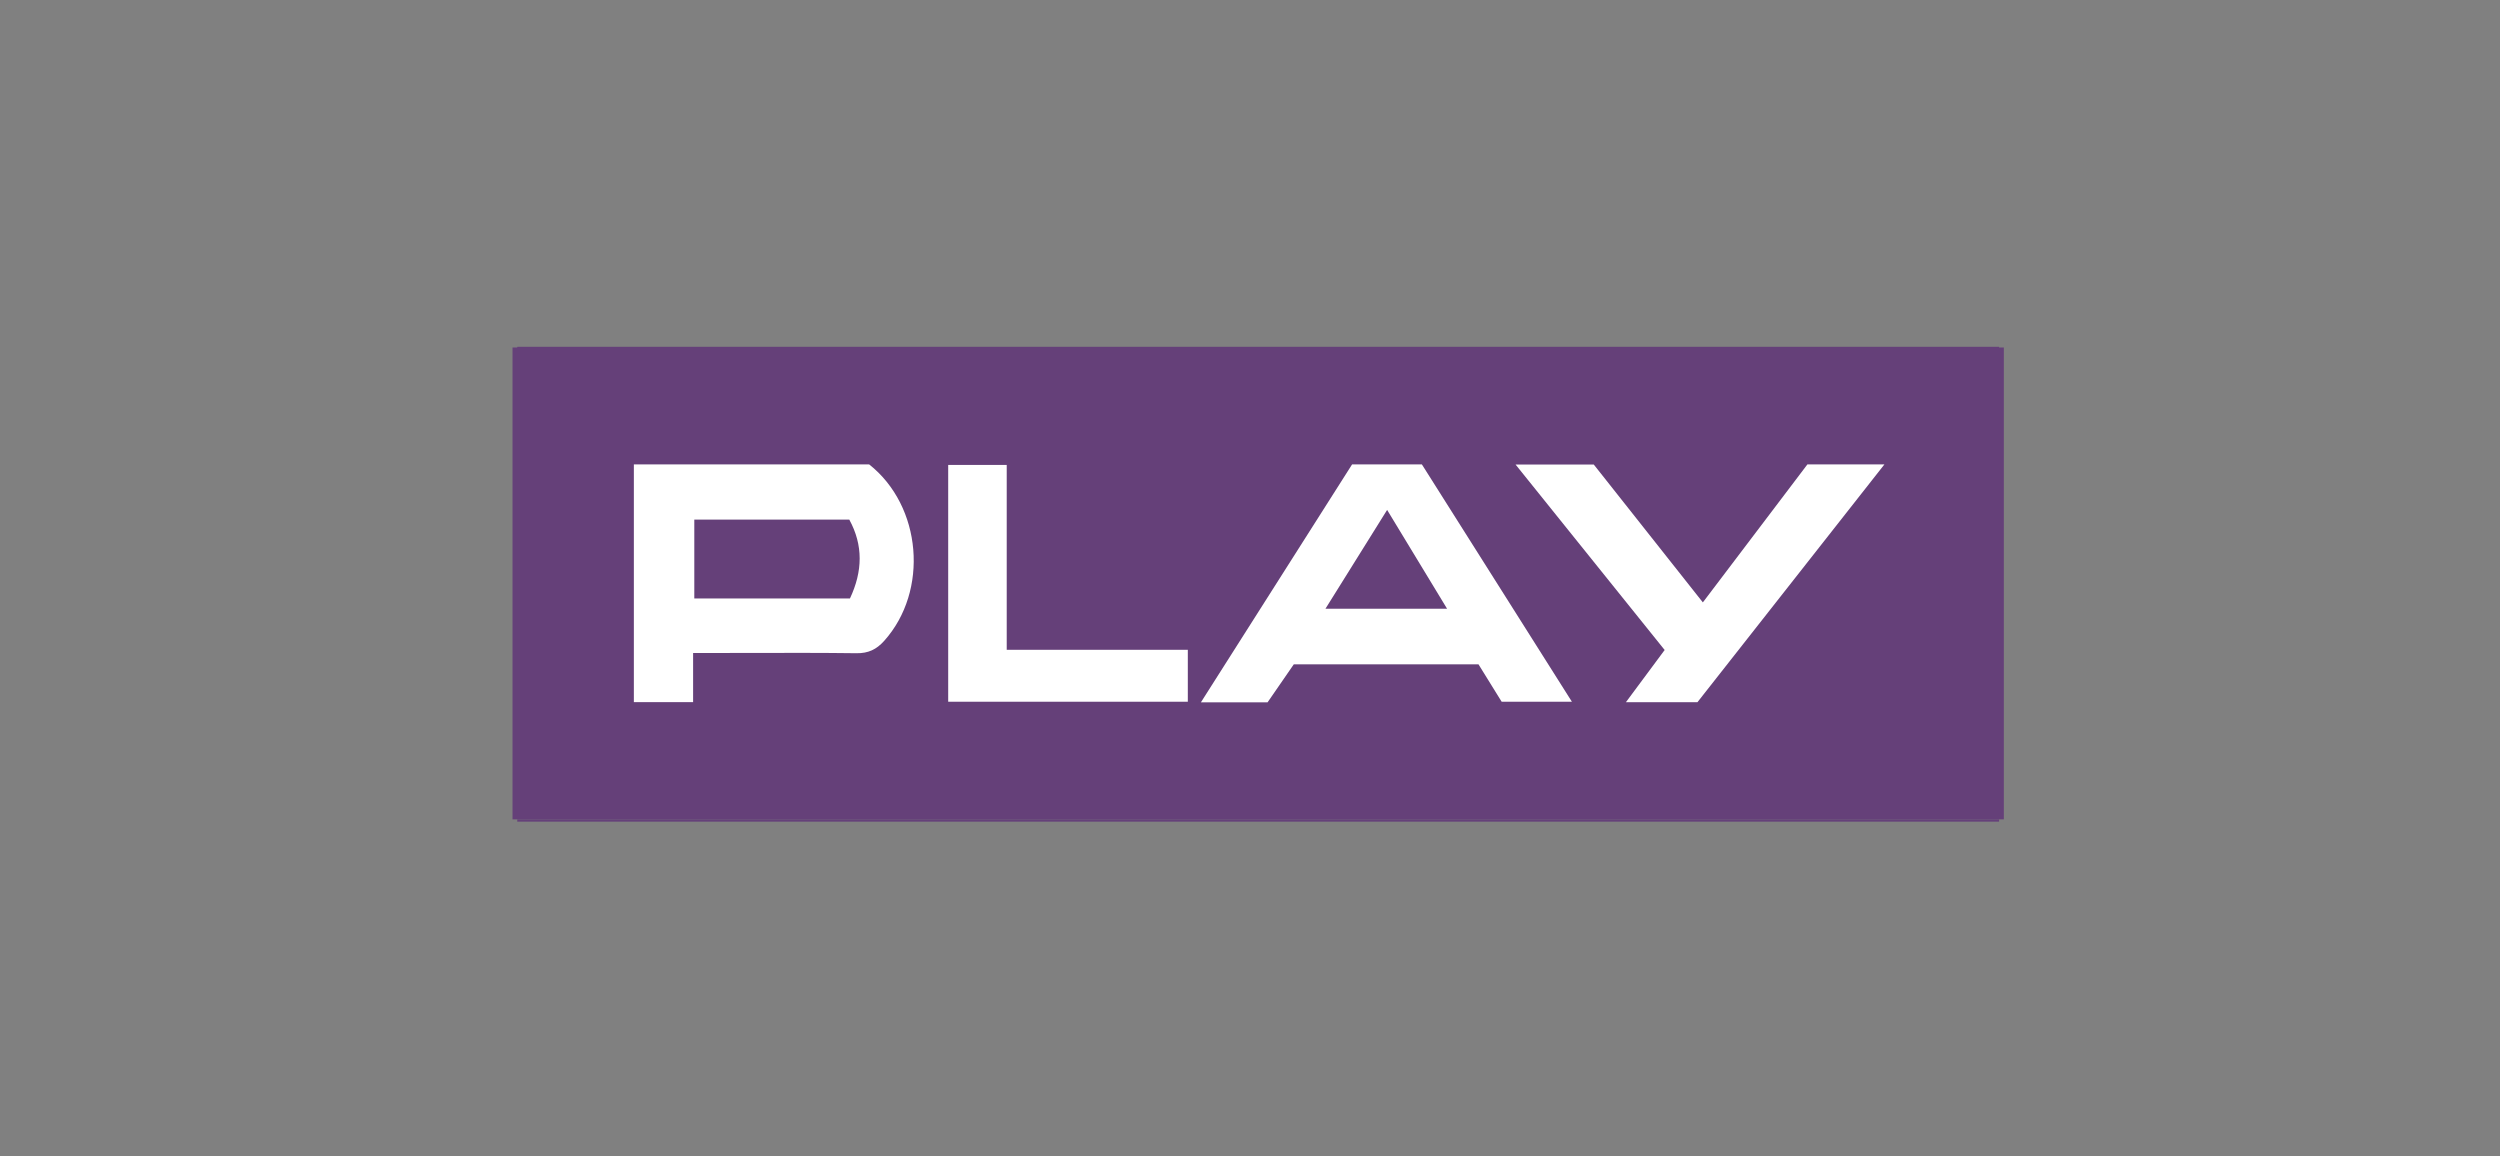
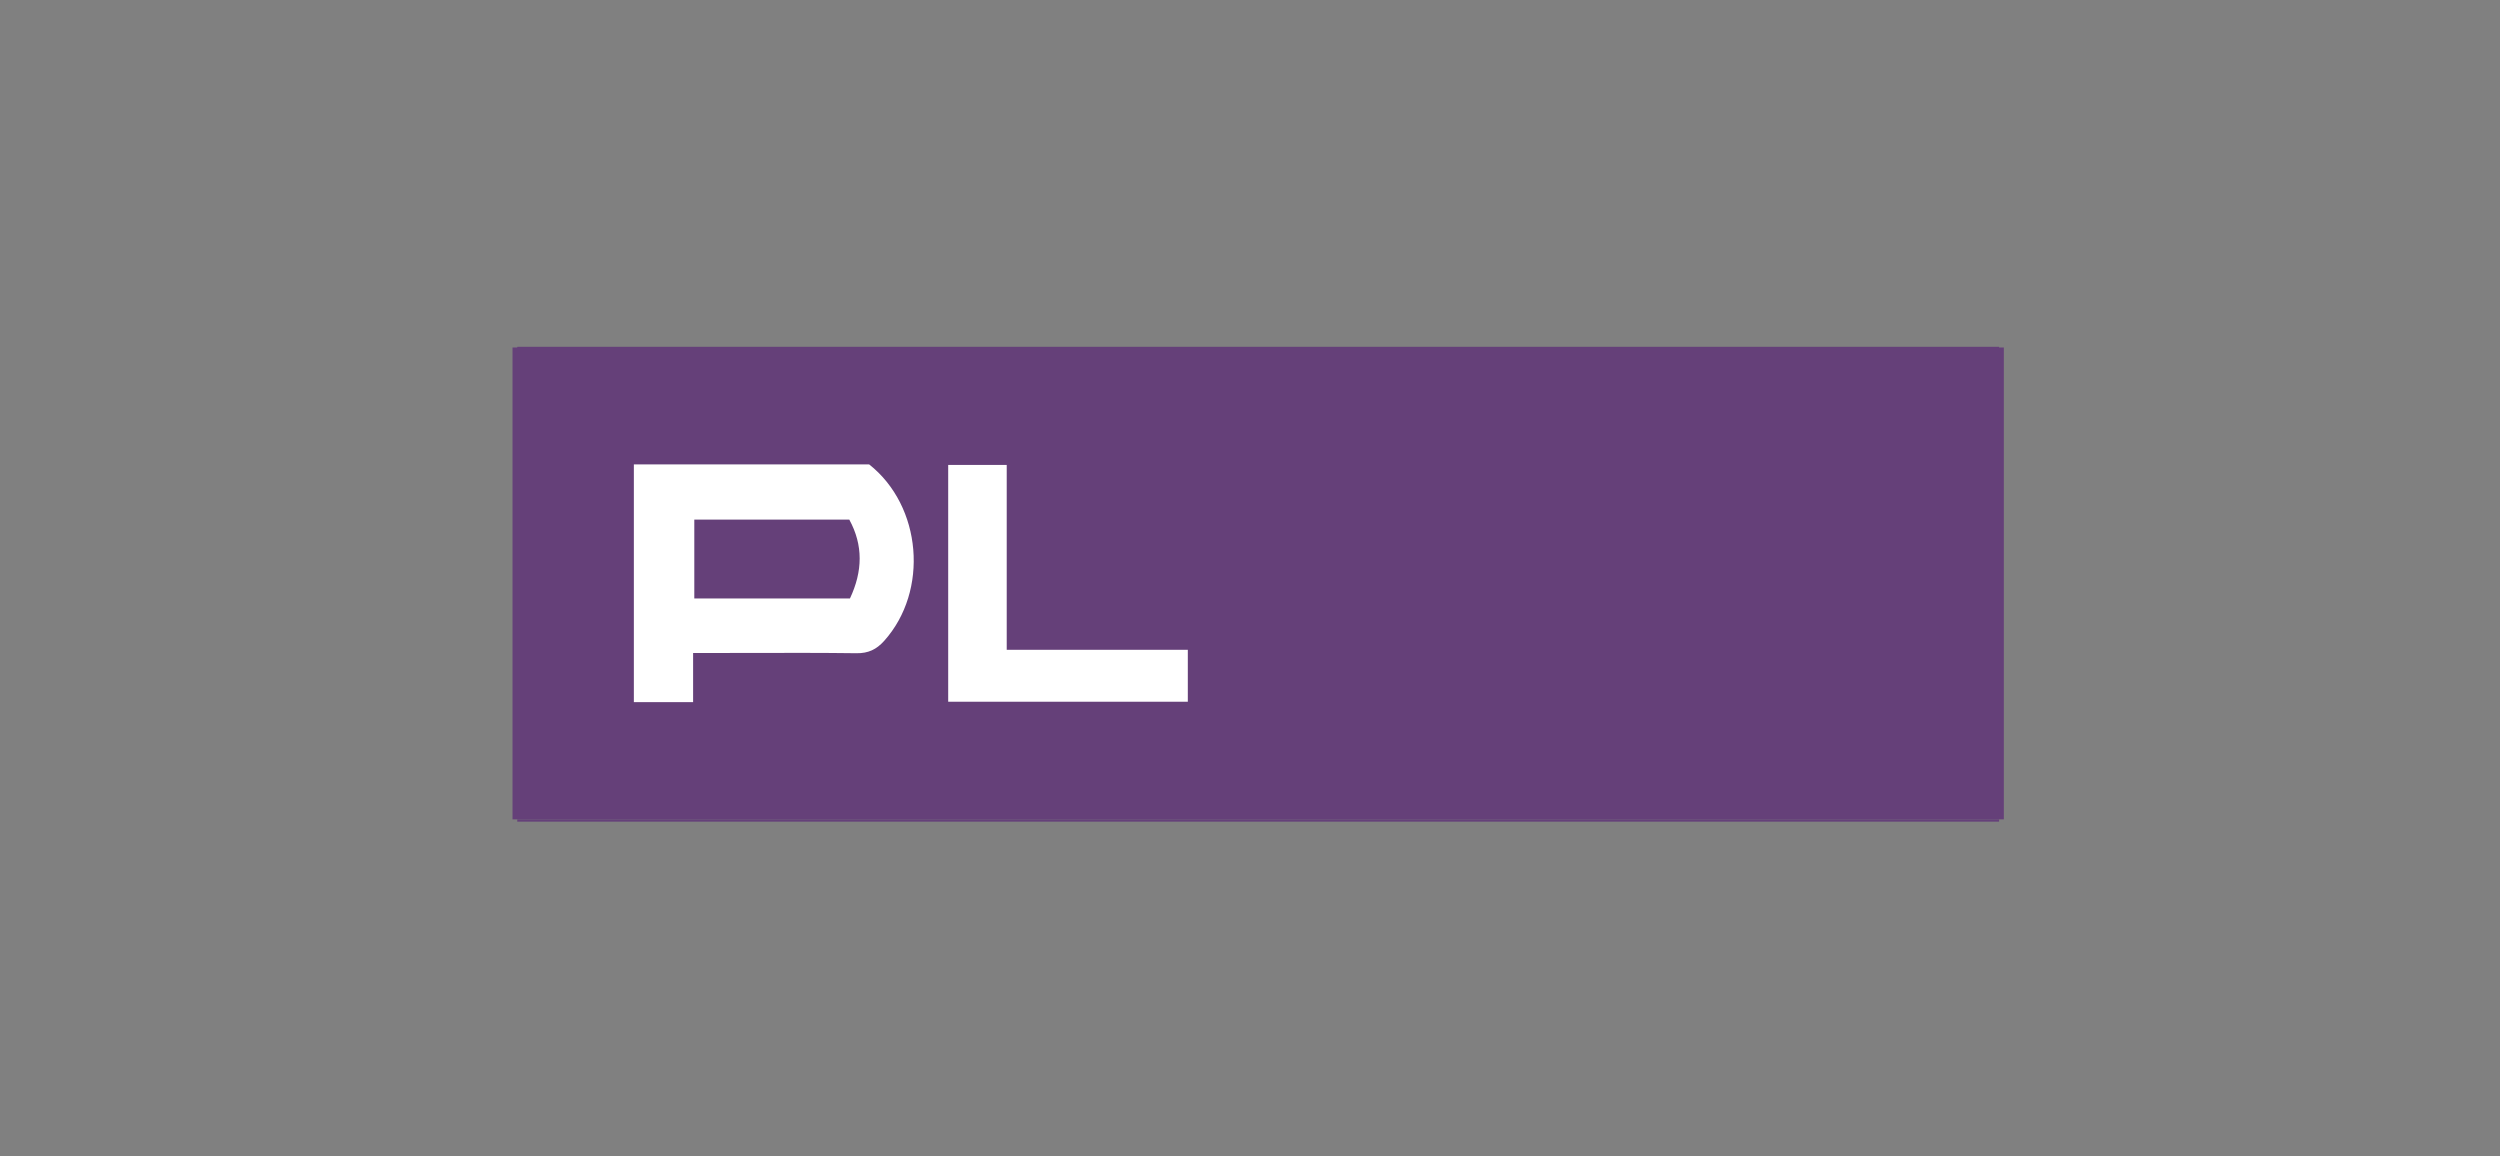
<svg xmlns="http://www.w3.org/2000/svg" width="173" height="80" viewBox="0 0 173 80" fill="none">
  <rect x="0" y="0" width="173" height="80" fill="#808080" stroke="none" />
  <rect x="35.466" y="24.046" width="103.2" height="32.653" fill="#654079" />
  <path d="M69.665 32.175C68.253 32.175 66.939 32.175 65.615 32.175C65.615 37.701 65.615 43.131 65.615 48.561C71.196 48.561 76.678 48.561 82.197 48.561C82.197 47.36 82.197 46.264 82.197 44.965C77.979 44.965 73.869 44.965 69.665 44.965C69.665 40.629 69.665 36.427 69.665 32.175Z" fill="white" />
  <path fill-rule="evenodd" clip-rule="evenodd" d="M43.863 32.137H60.146C63.799 35.02 64.287 40.893 61.183 44.351C60.652 44.94 60.088 45.215 59.266 45.203C56.866 45.172 54.466 45.178 52.066 45.183C51.143 45.185 50.219 45.187 49.296 45.187H47.963V48.587H43.863V32.137ZM48.046 41.415H58.816C59.702 39.535 59.74 37.73 58.77 35.955H48.046V41.415Z" fill="white" />
-   <path fill-rule="evenodd" clip-rule="evenodd" d="M86.222 43.692C88.691 39.805 91.125 35.974 93.565 32.136C95.186 32.136 96.753 32.136 98.394 32.136C101.82 37.556 105.249 42.98 108.777 48.562H103.916C103.63 48.099 103.329 47.614 103.019 47.114C102.788 46.74 102.551 46.358 102.311 45.971H89.531C89.085 46.619 88.643 47.259 88.207 47.89C88.043 48.128 87.879 48.365 87.716 48.601H83.103C84.15 46.952 85.189 45.317 86.222 43.692ZM94.296 37.999C93.437 39.376 92.591 40.732 91.721 42.125H100.138L99.818 41.597C98.53 39.473 97.296 37.438 95.989 35.286C95.412 36.21 94.852 37.109 94.296 37.999Z" fill="white" />
-   <path d="M117.837 41.686C115.254 38.422 112.743 35.249 110.29 32.147C108.489 32.147 106.825 32.147 104.878 32.147C108.418 36.549 111.79 40.746 115.194 44.98C114.316 46.163 113.475 47.299 112.514 48.591C114.313 48.591 115.87 48.591 117.464 48.591C121.731 43.165 125.994 37.743 130.402 32.136C128.427 32.136 126.76 32.136 125.073 32.136C122.659 35.322 120.261 38.484 117.837 41.686Z" fill="white" />
  <path d="M35.794 56.861C70.194 56.861 103.938 56.861 138.339 56.861C138.339 56.807 138.339 56.754 138.339 56.699H35.794C35.794 56.754 35.794 56.807 35.794 56.861Z" fill="#654079" />
  <path d="M138.339 24C103.938 24 70.194 24 35.794 24C35.794 24.054 35.794 24.108 35.794 24.162H138.339C138.339 24.108 138.339 24.054 138.339 24Z" fill="#654079" />
</svg>